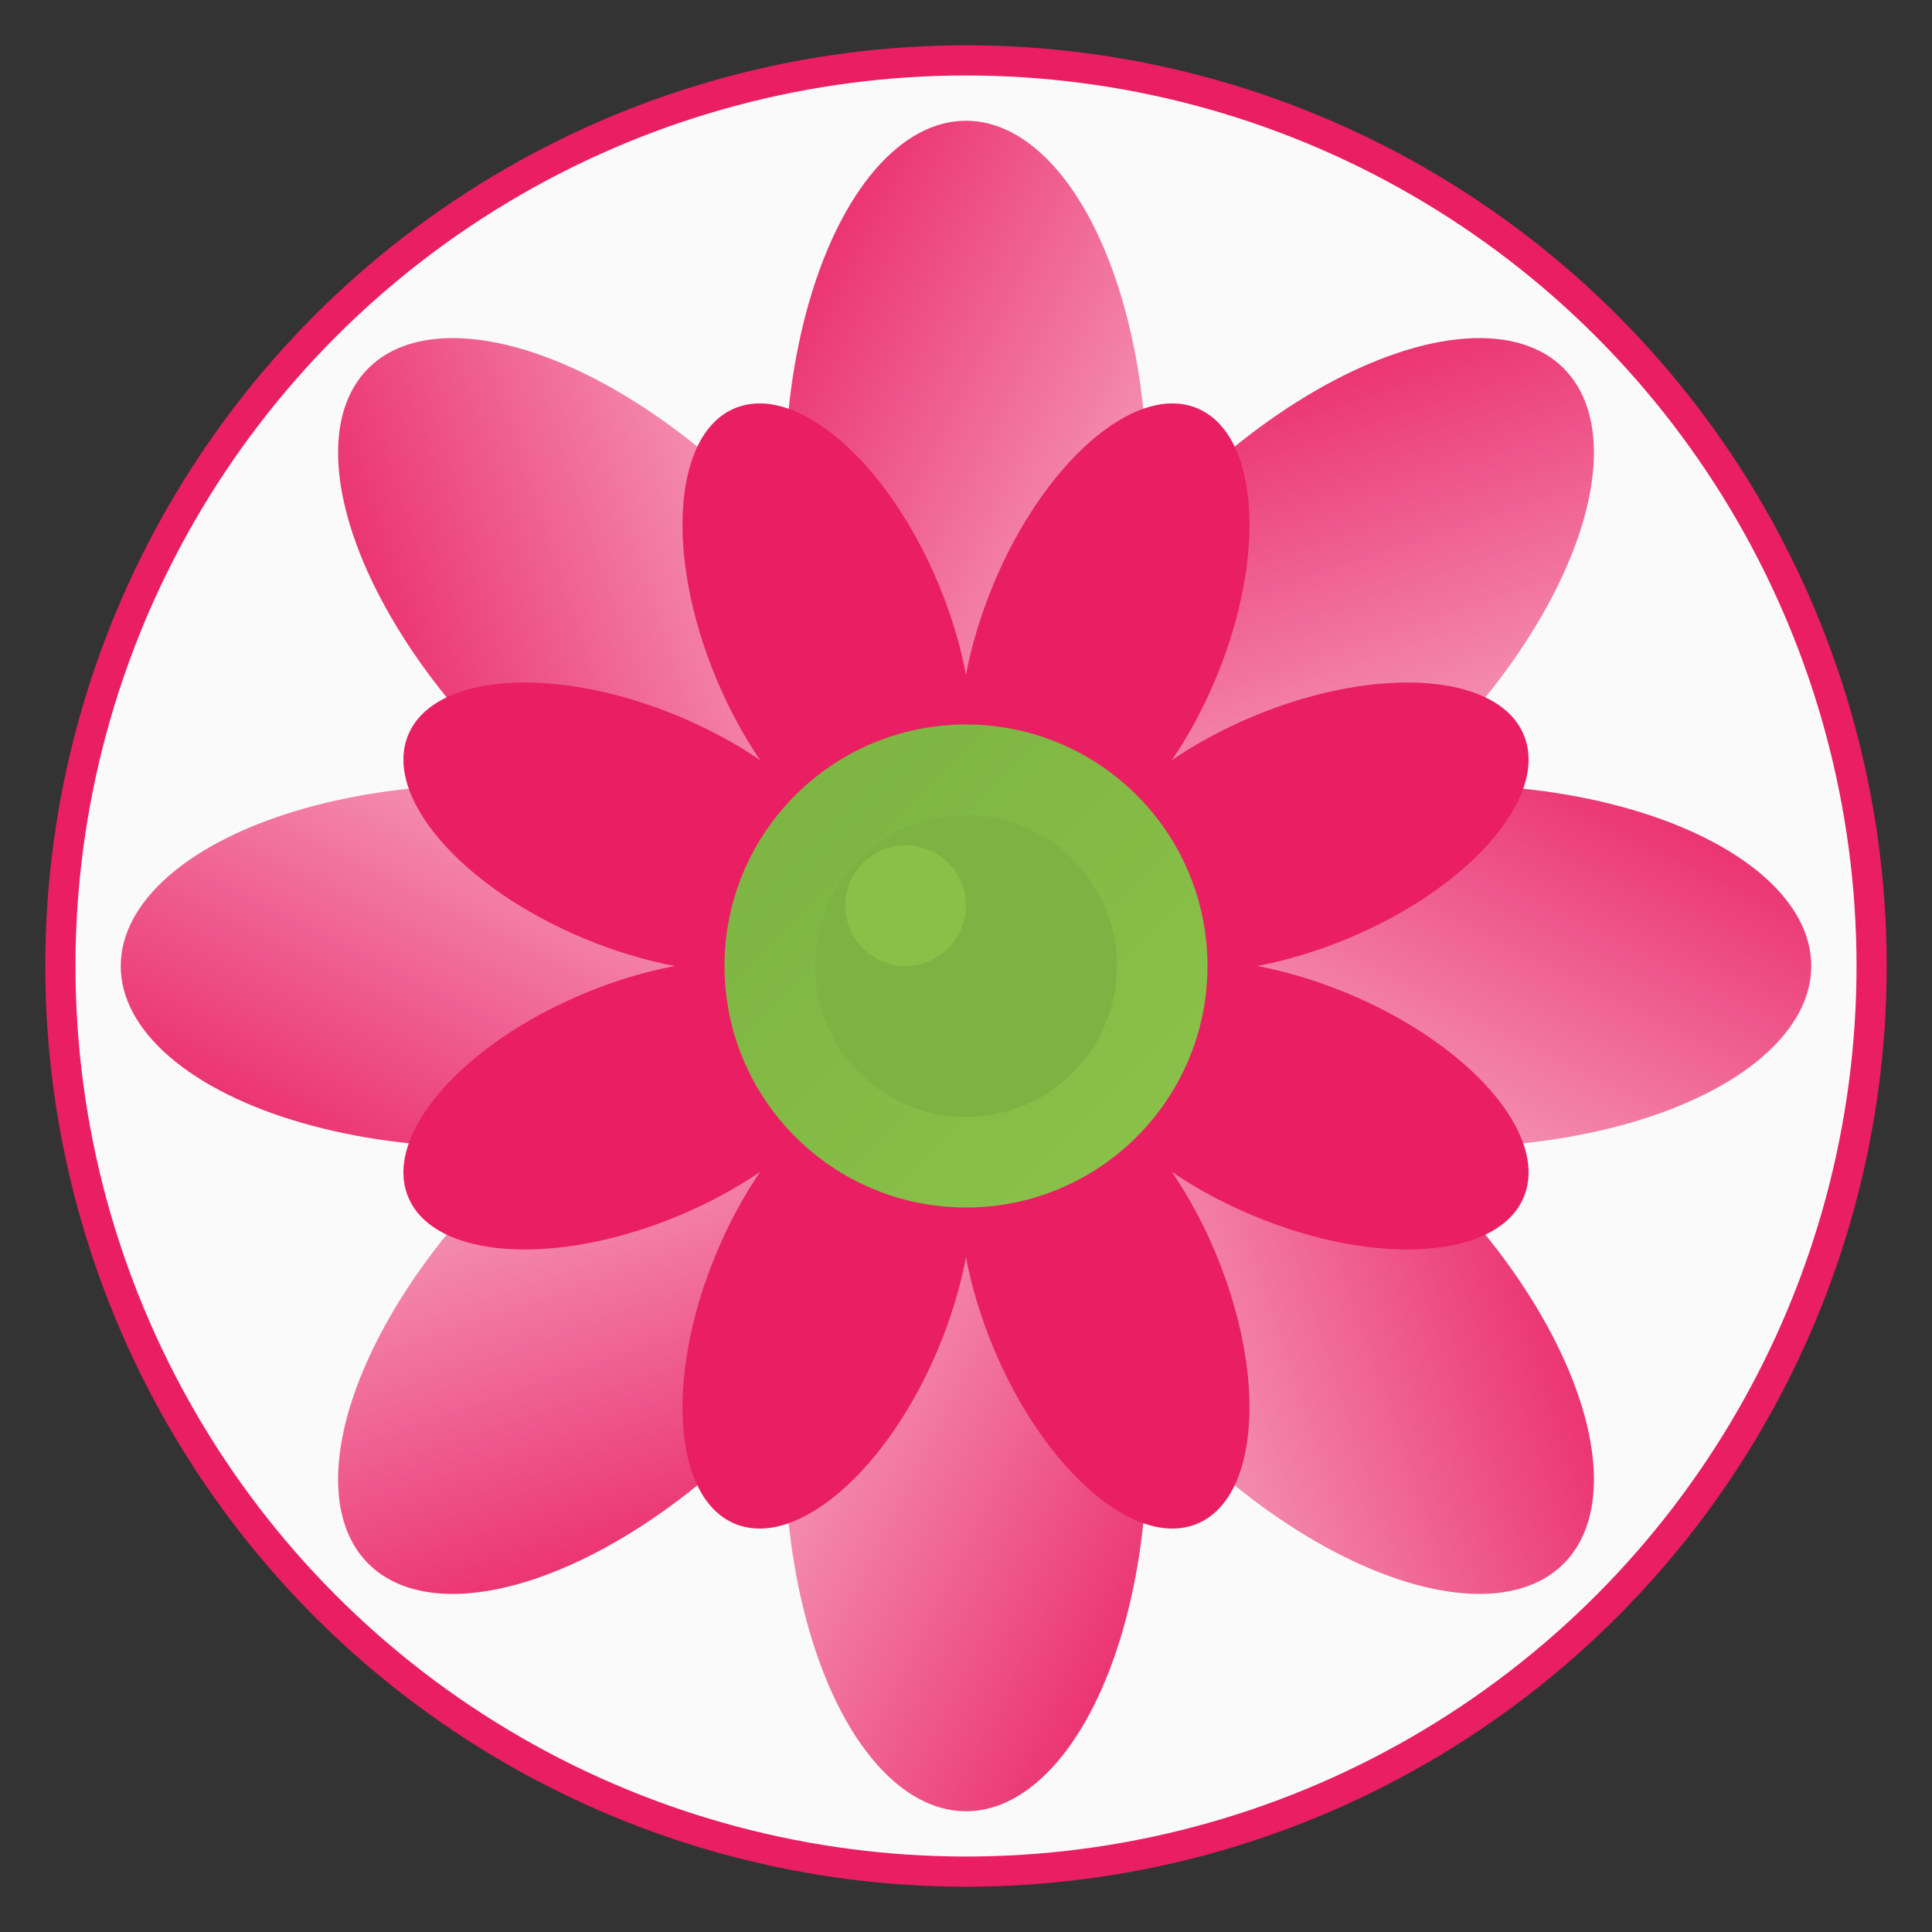
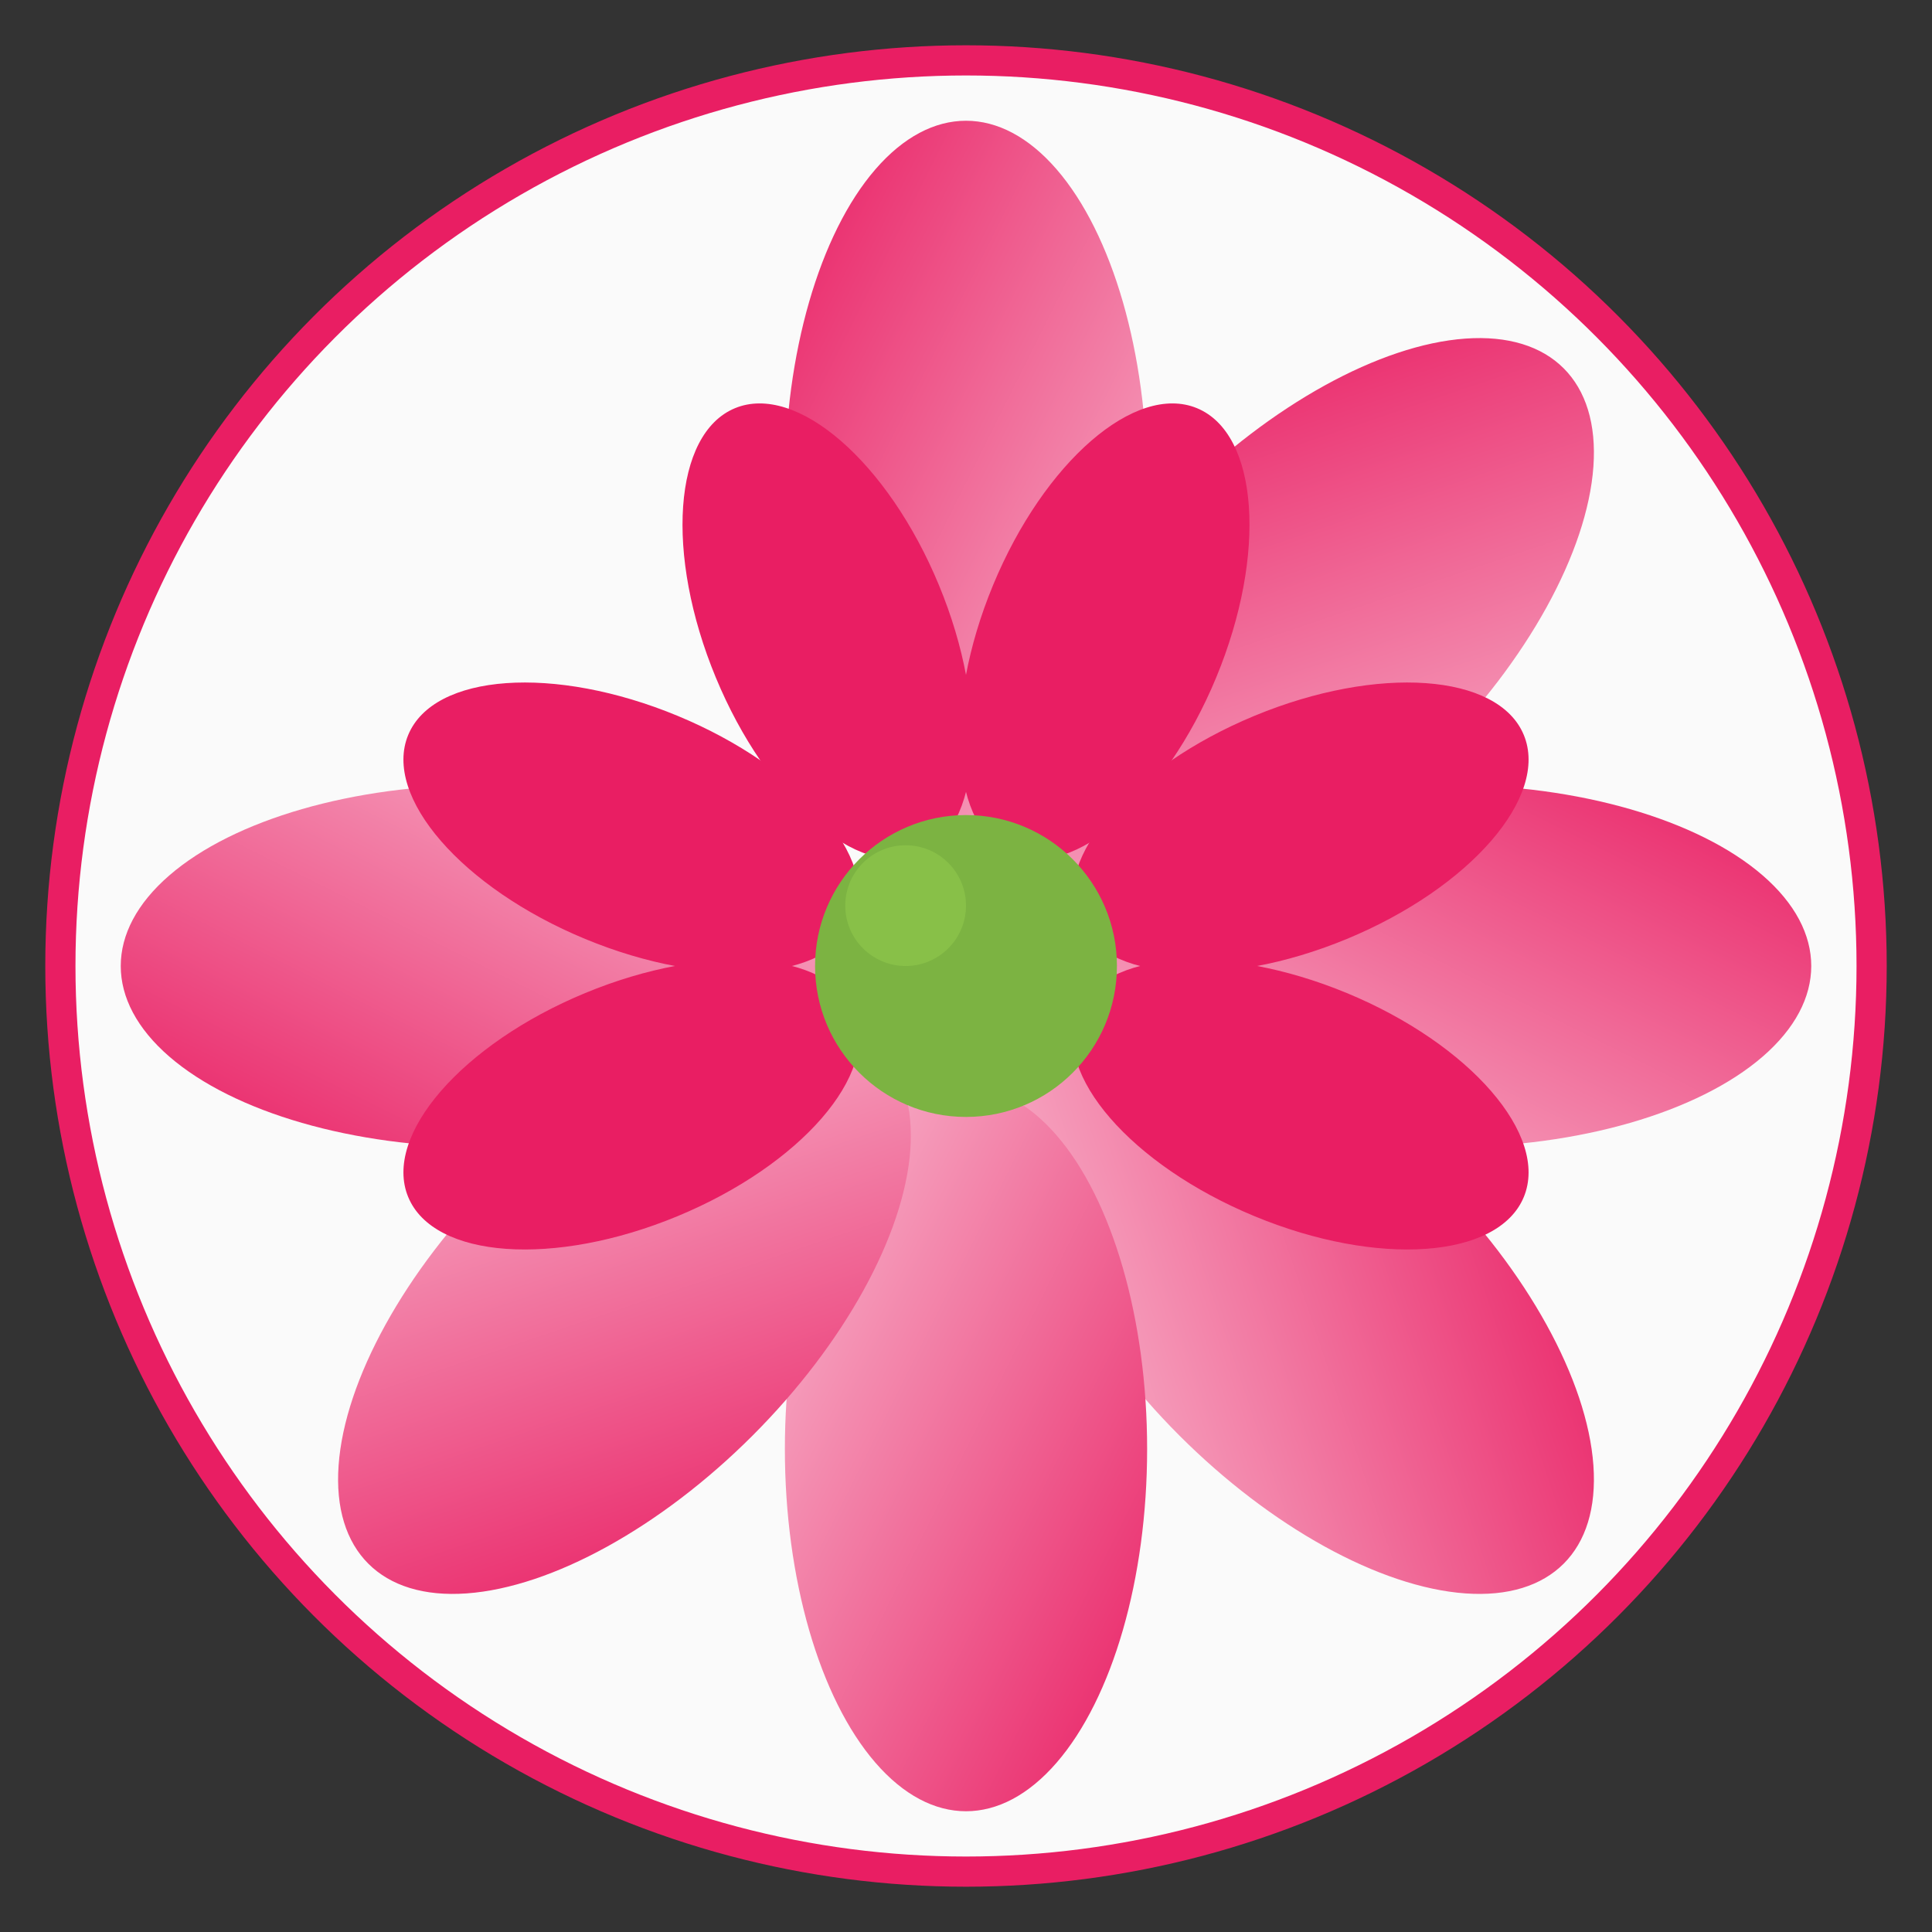
<svg xmlns="http://www.w3.org/2000/svg" width="32" height="32" viewBox="0 0 32 32">
  <rect x="0" y="0" width="32" height="32" fill="#333333" stroke="none" />
  <defs>
    <linearGradient id="petalGradient" x1="0%" y1="0%" x2="100%" y2="100%">
      <stop offset="0%" style="stop-color:#E91E63;stop-opacity:1" />
      <stop offset="100%" style="stop-color:#F8BBD0;stop-opacity:1" />
    </linearGradient>
    <linearGradient id="centerGradient" x1="0%" y1="0%" x2="100%" y2="100%">
      <stop offset="0%" style="stop-color:#7CB342;stop-opacity:1" />
      <stop offset="100%" style="stop-color:#8BC34A;stop-opacity:1" />
    </linearGradient>
  </defs>
  <circle cx="16" cy="16" r="15" fill="#FAFAFA" stroke="#E91E63" stroke-width="0.5" />
  <ellipse cx="16" cy="8" rx="3" ry="6" fill="url(#petalGradient)" transform="rotate(0 16 16)" />
  <ellipse cx="16" cy="8" rx="3" ry="6" fill="url(#petalGradient)" transform="rotate(45 16 16)" />
  <ellipse cx="16" cy="8" rx="3" ry="6" fill="url(#petalGradient)" transform="rotate(90 16 16)" />
  <ellipse cx="16" cy="8" rx="3" ry="6" fill="url(#petalGradient)" transform="rotate(135 16 16)" />
  <ellipse cx="16" cy="8" rx="3" ry="6" fill="url(#petalGradient)" transform="rotate(180 16 16)" />
  <ellipse cx="16" cy="8" rx="3" ry="6" fill="url(#petalGradient)" transform="rotate(225 16 16)" />
  <ellipse cx="16" cy="8" rx="3" ry="6" fill="url(#petalGradient)" transform="rotate(270 16 16)" />
-   <ellipse cx="16" cy="8" rx="3" ry="6" fill="url(#petalGradient)" transform="rotate(315 16 16)" />
  <ellipse cx="16" cy="10" rx="2" ry="4" fill="#E91E63" transform="rotate(22.5 16 16)" />
  <ellipse cx="16" cy="10" rx="2" ry="4" fill="#E91E63" transform="rotate(67.5 16 16)" />
  <ellipse cx="16" cy="10" rx="2" ry="4" fill="#E91E63" transform="rotate(112.5 16 16)" />
-   <ellipse cx="16" cy="10" rx="2" ry="4" fill="#E91E63" transform="rotate(157.5 16 16)" />
-   <ellipse cx="16" cy="10" rx="2" ry="4" fill="#E91E63" transform="rotate(202.5 16 16)" />
  <ellipse cx="16" cy="10" rx="2" ry="4" fill="#E91E63" transform="rotate(247.5 16 16)" />
  <ellipse cx="16" cy="10" rx="2" ry="4" fill="#E91E63" transform="rotate(292.5 16 16)" />
  <ellipse cx="16" cy="10" rx="2" ry="4" fill="#E91E63" transform="rotate(337.5 16 16)" />
-   <circle cx="16" cy="16" r="4" fill="url(#centerGradient)" />
  <circle cx="16" cy="16" r="2.5" fill="#7CB342" />
  <circle cx="15" cy="15" r="1" fill="#8BC34A" opacity="0.8" />
</svg>